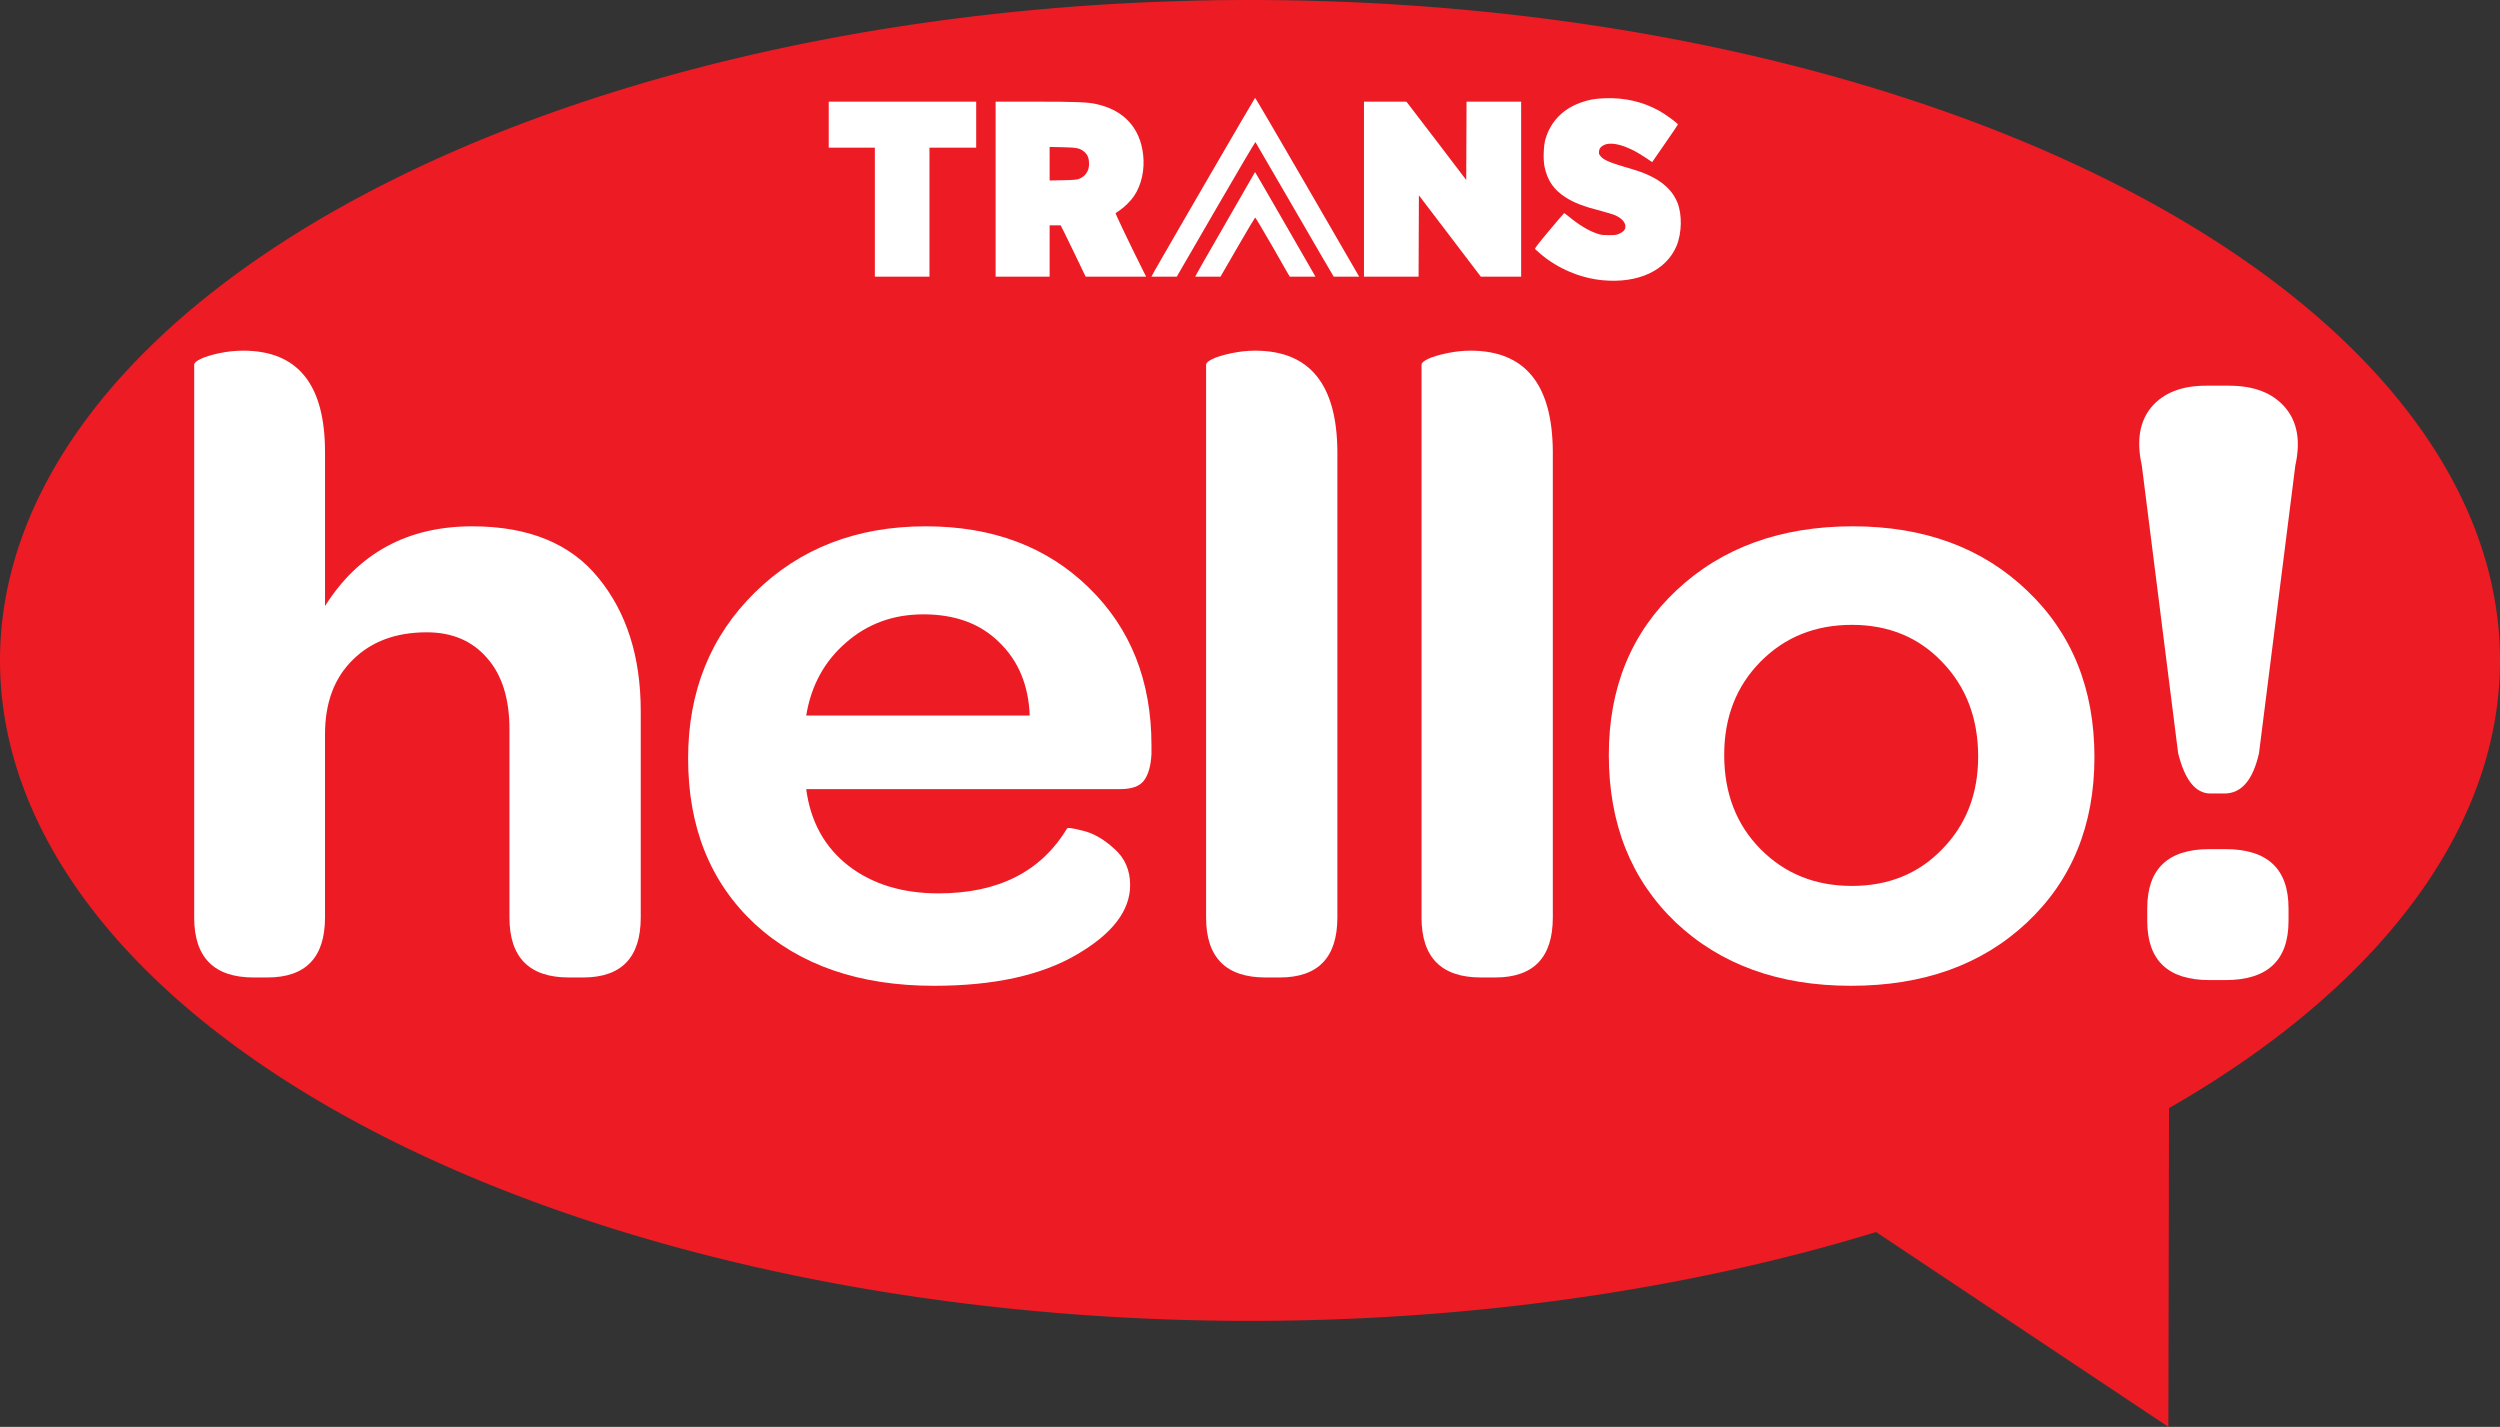
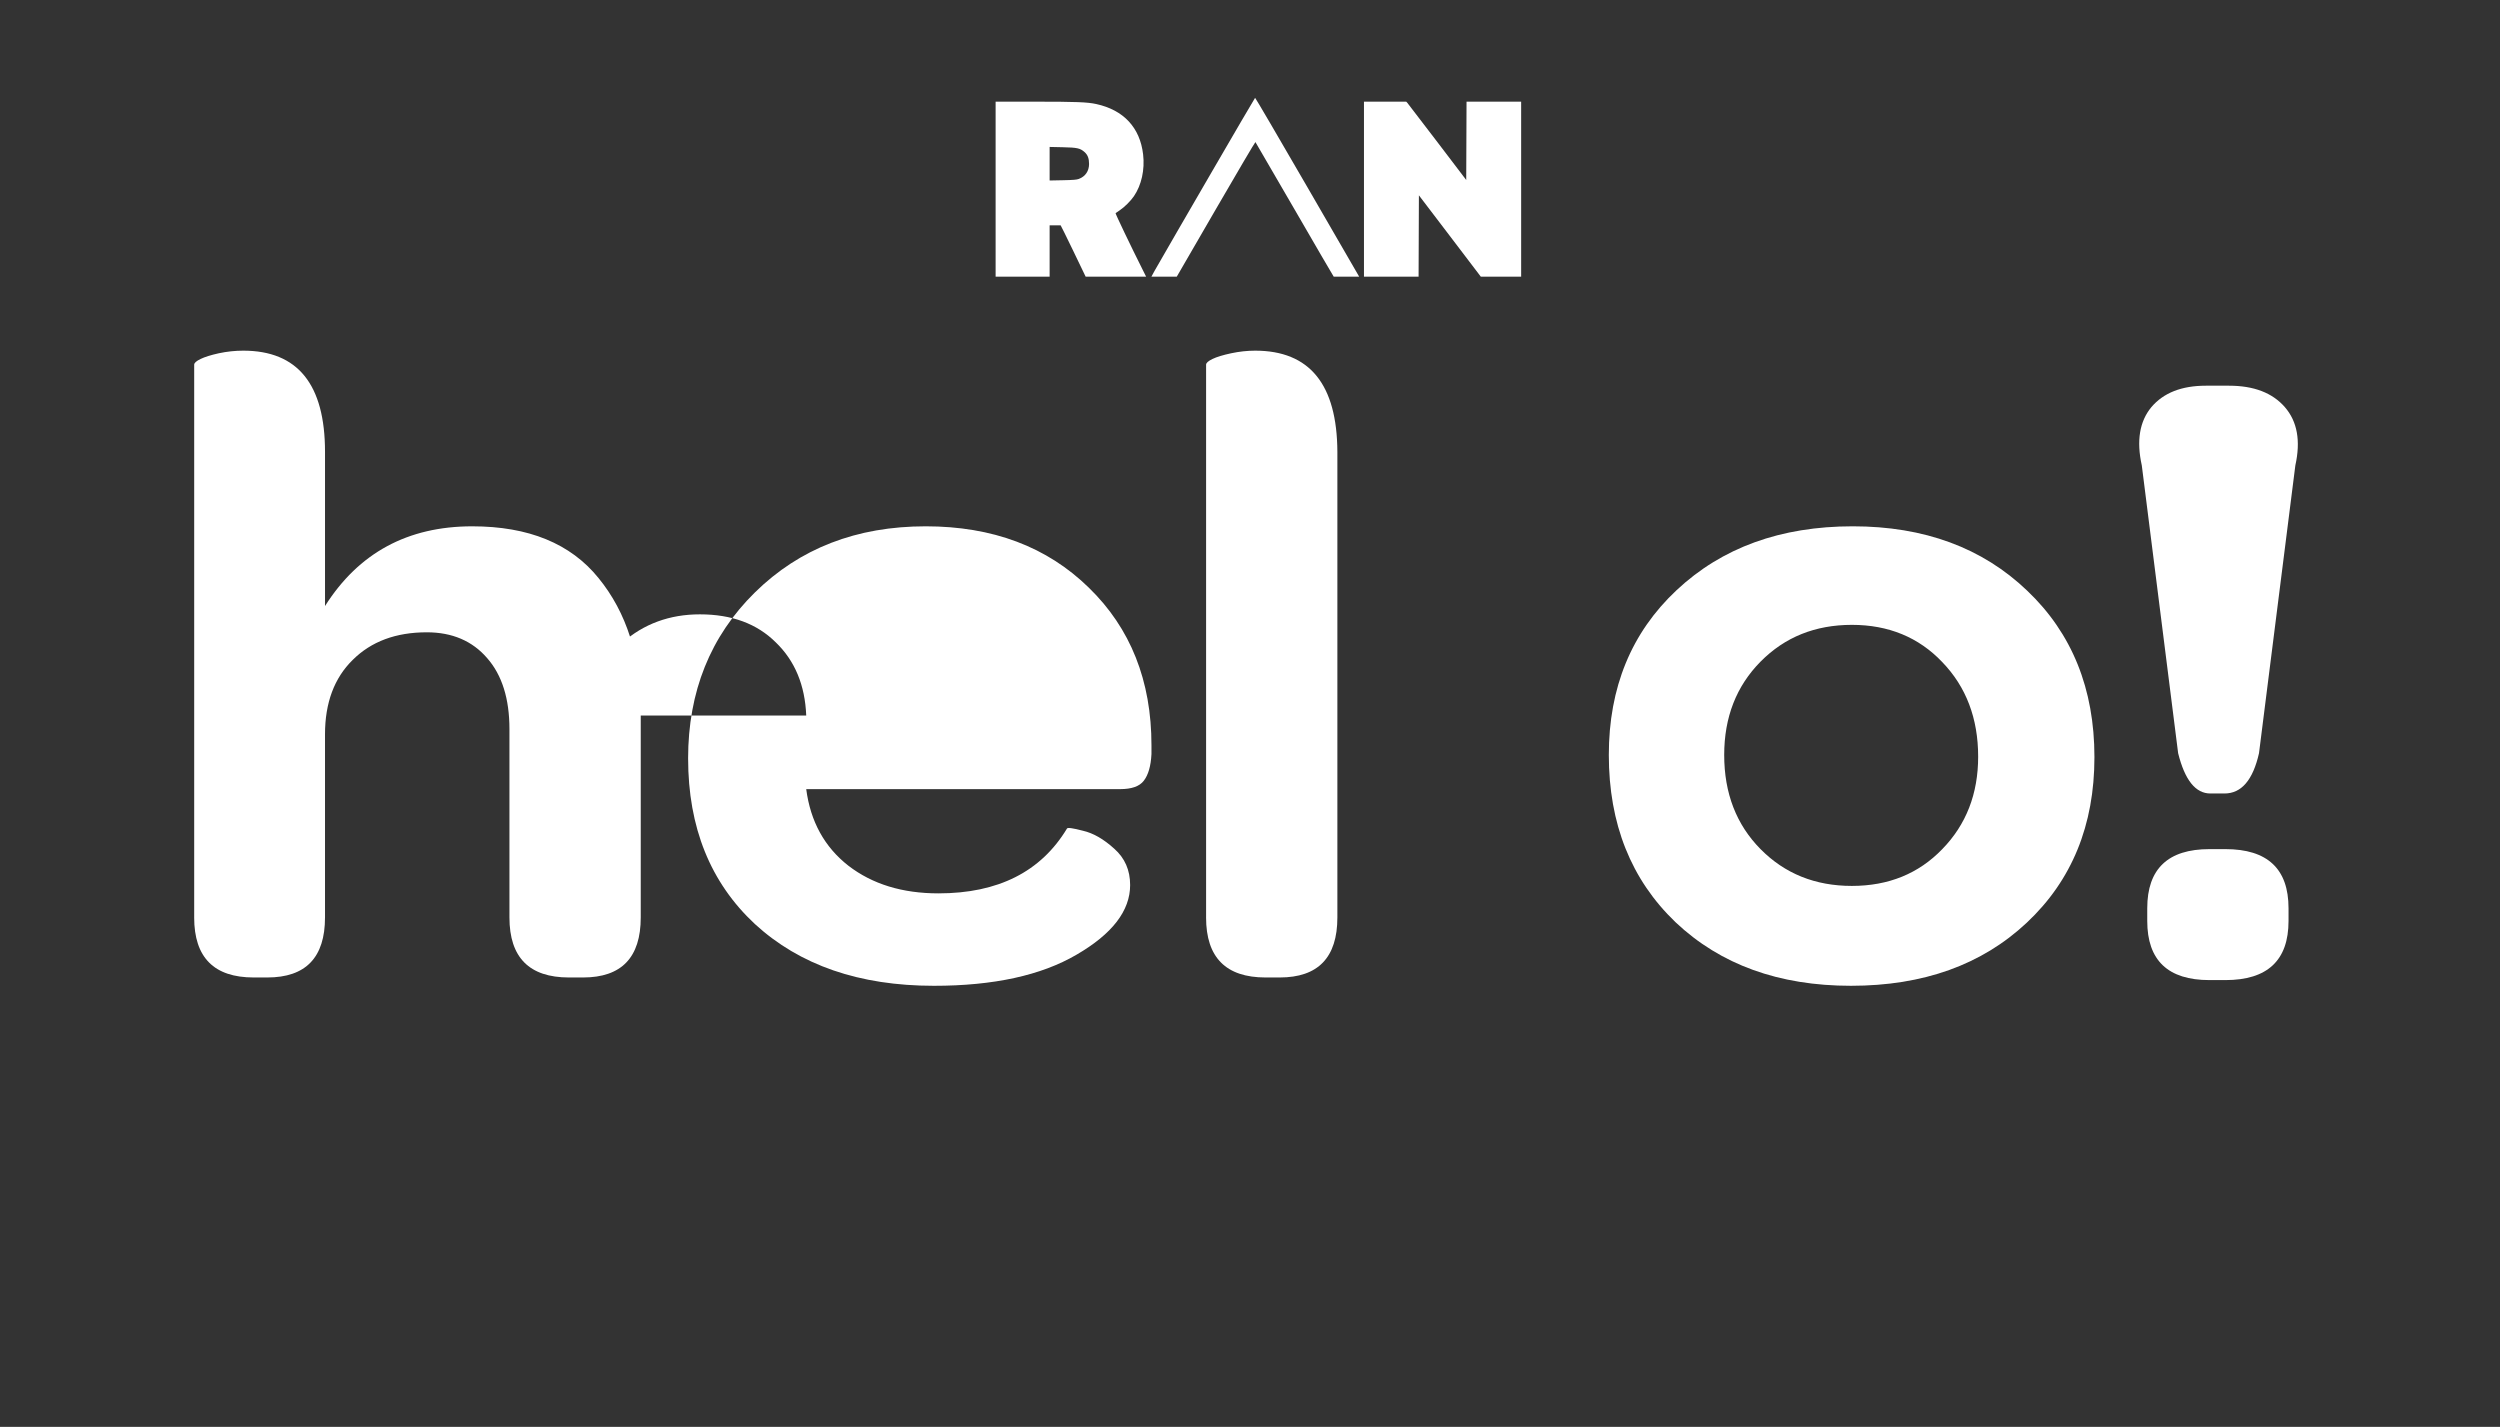
<svg xmlns="http://www.w3.org/2000/svg" xmlns:ns1="http://www.inkscape.org/namespaces/inkscape" xmlns:ns2="http://sodipodi.sourceforge.net/DTD/sodipodi-0.dtd" width="264.612mm" height="151.025mm" viewBox="0 0 264.612 151.025" version="1.1" id="svg8" ns1:version="1.0.2 (e86c870879, 2021-01-15, custom)" ns2:docname="Trans Hello!.svg">
  <rect x="0" y="0" width="264.612" height="151.025" fill="#333333" stroke="none" />
  <defs id="defs2" />
  <ns2:namedview id="base" pagecolor="#ffffff" bordercolor="#666666" borderopacity="1.0" ns1:pageopacity="0.0" ns1:pageshadow="2" ns1:zoom="0.175" ns1:cx="-707.90706" ns1:cy="226.71107" ns1:document-units="mm" ns1:current-layer="layer1" ns1:document-rotation="0" showgrid="false" showguides="false" ns1:window-width="1366" ns1:window-height="715" ns1:window-x="-8" ns1:window-y="-8" ns1:window-maximized="1" />
  <g ns1:label="Layer 1" ns1:groupmode="layer" id="layer1" transform="translate(265.778,16.962)">
-     <path id="path38" style="fill:#ed1b24;fill-opacity:1;fill-rule:evenodd;stroke-width:0.137" d="m -133.472,-16.962 a 132.306,69.904 0 0 0 -132.306,69.904 132.306,69.904 0 0 0 132.306,69.904 132.306,69.904 0 0 0 66.273,-9.402 l 30.932,20.619 0.069,-33.738 A 132.306,69.904 0 0 0 -1.166,52.942 132.306,69.904 0 0 0 -133.472,-16.962 Z" />
    <g id="g84" transform="matrix(0.449,0,0,0.448,-146.147,-9.364)" style="fill:#ffffff">
      <path style="fill:#ffffff;fill-opacity:1;stroke-width:0.143" d="M 55.097,27.731 V 7.059 h 4.982 4.982 l 0.291,0.322 c 0.16,0.177 3.342,4.341 7.07,9.253 l 6.78,8.931 0.037,-9.253 0.037,-9.253 h 6.437 6.436 V 27.731 48.402 c -3.171,3.55e-4 -6.342,-0.004 -9.513,-7.34e-4 l -7.296,-9.615 -7.296,-9.6 -0.037,9.608 -0.037,9.608 h -6.437 -6.437 z" id="path71" />
-       <path style="fill:#ffffff;fill-opacity:1;stroke-width:0.143" d="m 15.314,48.402 c 0.012,-0.033 0.736,-1.394 1.774,-3.212 3.731,-6.536 12.246,-21.394 12.331,-21.503 0.016,-0.021 3.219,5.515 7.116,12.303 l 7.128,12.412 c -2.007,0.003 -4.163,-0.003 -6.054,0 -0.086,-0.033 -1.854,-3.24 -4.051,-7.06 -2.197,-3.821 -4.05,-6.931 -4.116,-6.912 -0.066,0.019 -1.932,3.17 -4.146,7.004 l -4.025,6.97 c -1.296,-0.011 -2.725,0.02 -3.864,-7.26e-4 -0.563,-0.011 -1.239,0.015 -2.093,0 z" id="path69" />
      <path style="fill:#ffffff;fill-opacity:1;stroke-width:0.143" d="M 4.989,48.402 C 5.007,48.354 5.317,47.758 5.721,47.048 9.592,40.239 29.332,6.171 29.431,6.153 29.501,6.14 35.04,15.625 41.741,27.23 l 12.222,21.172 c -2.133,-0.04 -4.017,0.046 -6.001,0 -0.092,-0.1 -4.335,-7.406 -9.309,-16.022 -4.974,-8.616 -9.089,-15.712 -9.145,-15.77 -0.056,-0.058 -4.25,7.071 -9.321,15.843 L 10.968,48.402 c -2.004,-0.003 -4.19,-7.34e-4 -5.978,-7.34e-4 z" id="path67" />
      <path id="path63" style="fill:#ffffff;fill-opacity:1;stroke-width:0.143" d="M -31.738,27.731 V 7.059 l 9.334,2.874e-4 c 9.664,2.874e-4 12.306,0.104 14.399,0.563 6.449,1.414 10.302,5.566 11.038,11.896 0.421,3.618 -0.373,7.235 -2.167,9.878 -0.768,1.131 -2.235,2.589 -3.356,3.337 -0.468,0.312 -0.904,0.61 -0.969,0.662 -0.097,0.078 3.579,7.772 6.504,13.613 l 0.698,1.395 h -7.129 -7.129 l -2.901,-6.044 c -1.596,-3.324 -2.943,-6.041 -2.994,-6.086 -0.871,7.33e-4 -1.804,0.003 -2.596,0 v 6.065 6.065 h -6.366 -6.366 V 27.731 Z m 19.607,-2.413 c 1.537,-0.569 2.42,-1.857 2.423,-3.534 0.003,-1.316 -0.32,-2.159 -1.078,-2.826 -1.037,-0.913 -1.703,-1.059 -5.18,-1.135 l -3.04,-0.066 v 3.964 3.964 l 3.111,-0.063 c 2.449,-0.049 3.25,-0.114 3.763,-0.304 z" />
-       <path style="fill:#ffffff;fill-opacity:1;stroke-width:0.143" d="M -60.206,33.167 V 17.931 h -5.436 -5.436 V 12.495 7.059 h 17.381 17.381 v 5.436 5.436 H -41.823 -47.331 V 33.167 48.402 h -6.438 -6.438 z" id="path61" />
-       <path style="fill:#ffffff;fill-opacity:1;stroke-width:0.143" d="m 111.319,49.248 c -5.214,-0.501 -10.502,-2.741 -14.54,-6.159 -0.64,-0.542 -1.24,-1.077 -1.333,-1.188 -0.137,-0.165 0.48,-0.981 3.298,-4.361 1.907,-2.287 3.504,-4.158 3.55,-4.158 0.046,9.9e-5 0.567,0.395 1.157,0.879 2.39,1.956 4.522,3.245 6.509,3.934 1.004,0.348 1.354,0.397 2.861,0.396 1.473,-3.63e-4 1.818,-0.046 2.43,-0.323 0.924,-0.417 1.335,-0.814 1.444,-1.395 0.203,-1.082 -0.644,-2.169 -2.283,-2.927 -0.482,-0.223 -1.874,-0.661 -3.093,-0.974 -4.378,-1.123 -6.734,-2.023 -8.772,-3.352 -2.752,-1.794 -4.239,-3.994 -4.897,-7.245 -0.333,-1.645 -0.225,-4.902 0.213,-6.421 1.183,-4.105 4.03,-7.105 8.187,-8.627 2.007,-0.735 3.413,-0.991 5.913,-1.078 4.636,-0.161 8.873,0.825 12.732,2.963 1.469,0.814 4.453,3.007 4.407,3.239 -0.015,0.078 -1.387,2.109 -3.048,4.514 l -3.02,4.373 -1.566,-1.059 c -4.599,-3.108 -8.705,-4.127 -10.394,-2.58 -0.389,0.357 -0.512,0.595 -0.565,1.095 -0.059,0.559 -0.011,0.706 0.383,1.177 0.777,0.927 2.259,1.532 7.437,3.038 5.723,1.664 9.191,4.233 10.662,7.901 1.135,2.829 1.044,7.214 -0.212,10.231 -2.426,5.827 -9.072,8.914 -17.459,8.107 z" id="path3002" />
    </g>
    <path d="M -245.224,80.146 V 21.637 q 0,-0.278 0.673,-0.603 0.673,-0.325 1.923,-0.603 1.298,-0.278 2.596,-0.278 8.655,0 8.655,10.71 v 16.32 q 5.337,-8.438 15.579,-8.438 8.943,0 13.367,5.471 4.472,5.471 4.472,14.094 v 21.837 q 0,6.352 -6.107,6.352 h -1.491 q -6.299,0 -6.299,-6.352 V 60.21 q 0,-4.822 -2.356,-7.511 -2.356,-2.735 -6.395,-2.735 -4.904,0 -7.838,2.921 -2.933,2.874 -2.933,7.882 v 19.38 q 0,6.352 -6.107,6.352 h -1.442 q -6.299,0 -6.299,-6.352 z" style="font-style:normal;font-variant:normal;font-weight:600;font-stretch:normal;font-size:215.61px;line-height:1.25;font-family:Omnes;-inkscape-font-specification:'Omnes Semi-Bold';letter-spacing:-5.027px;fill:#ffffff;fill-opacity:1;stroke:none;stroke-width:2.417" id="path90" />
-     <path d="m -192.945,63.317 q 0,-10.617 7.068,-17.571 7.116,-7.001 18.079,-7.001 10.626,0 17.262,6.491 6.635,6.444 6.635,16.691 v 0.927 q -0.096,1.901 -0.817,2.828 -0.673,0.881 -2.5,0.881 h -33.225 q 0.673,5.146 4.472,8.113 3.799,2.921 9.52,2.921 9.472,0 13.608,-6.862 0.096,-0.185 1.683,0.232 1.635,0.371 3.318,1.901 1.683,1.484 1.683,3.848 0,4.08 -5.674,7.372 -5.626,3.292 -15.098,3.292 -11.828,0 -18.945,-6.537 -7.068,-6.584 -7.068,-17.525 z m 12.502,-4.544 h 23.657 q -0.192,-4.822 -3.222,-7.743 -2.981,-2.967 -8.03,-2.967 -4.808,0 -8.222,3.014 -3.414,2.967 -4.183,7.696 z" style="font-style:normal;font-variant:normal;font-weight:600;font-stretch:normal;font-size:215.61px;line-height:1.25;font-family:Omnes;-inkscape-font-specification:'Omnes Semi-Bold';letter-spacing:-5.027px;fill:#ffffff;fill-opacity:1;stroke:none;stroke-width:2.417" id="path92" />
+     <path d="m -192.945,63.317 q 0,-10.617 7.068,-17.571 7.116,-7.001 18.079,-7.001 10.626,0 17.262,6.491 6.635,6.444 6.635,16.691 v 0.927 q -0.096,1.901 -0.817,2.828 -0.673,0.881 -2.5,0.881 h -33.225 q 0.673,5.146 4.472,8.113 3.799,2.921 9.52,2.921 9.472,0 13.608,-6.862 0.096,-0.185 1.683,0.232 1.635,0.371 3.318,1.901 1.683,1.484 1.683,3.848 0,4.08 -5.674,7.372 -5.626,3.292 -15.098,3.292 -11.828,0 -18.945,-6.537 -7.068,-6.584 -7.068,-17.525 z m 12.502,-4.544 q -0.192,-4.822 -3.222,-7.743 -2.981,-2.967 -8.03,-2.967 -4.808,0 -8.222,3.014 -3.414,2.967 -4.183,7.696 z" style="font-style:normal;font-variant:normal;font-weight:600;font-stretch:normal;font-size:215.61px;line-height:1.25;font-family:Omnes;-inkscape-font-specification:'Omnes Semi-Bold';letter-spacing:-5.027px;fill:#ffffff;fill-opacity:1;stroke:none;stroke-width:2.417" id="path92" />
    <path d="M -138.119,80.146 V 21.637 q 0,-0.278 0.673,-0.603 0.673,-0.325 1.971,-0.603 1.298,-0.278 2.548,-0.278 8.655,0 8.703,10.71 v 49.284 q 0,6.352 -6.107,6.352 h -1.491 q -6.299,0 -6.299,-6.352 z" style="font-style:normal;font-variant:normal;font-weight:600;font-stretch:normal;font-size:215.61px;line-height:1.25;font-family:Omnes;-inkscape-font-specification:'Omnes Semi-Bold';letter-spacing:-5.027px;fill:#ffffff;fill-opacity:1;stroke:none;stroke-width:2.417" id="path94" />
-     <path d="M -115.315,80.146 V 21.637 q 0,-0.278 0.673,-0.603 0.673,-0.325 1.971,-0.603 1.298,-0.278 2.548,-0.278 8.655,0 8.703,10.71 v 49.284 q 0,6.352 -6.107,6.352 h -1.491 q -6.299,0 -6.299,-6.352 z" style="font-style:normal;font-variant:normal;font-weight:600;font-stretch:normal;font-size:215.61px;line-height:1.25;font-family:Omnes;-inkscape-font-specification:'Omnes Semi-Bold';letter-spacing:-5.027px;fill:#ffffff;fill-opacity:1;stroke:none;stroke-width:2.417" id="path96" />
    <path d="m -95.493,62.946 q 0,-10.71 7.164,-17.432 7.212,-6.769 18.656,-6.769 11.348,0 18.464,6.815 7.116,6.769 7.116,17.618 0,10.803 -7.164,17.525 -7.116,6.676 -18.608,6.676 -11.444,0 -18.56,-6.723 -7.068,-6.769 -7.068,-17.711 z m 12.213,0 q 0,6.074 3.847,9.968 3.847,3.894 9.665,3.894 5.818,0 9.569,-3.894 3.799,-3.894 3.799,-9.783 0,-6.074 -3.799,-10.014 -3.75,-3.941 -9.569,-3.941 -5.818,0 -9.665,3.894 -3.847,3.894 -3.847,9.875 z" style="font-style:normal;font-variant:normal;font-weight:600;font-stretch:normal;font-size:215.61px;line-height:1.25;font-family:Omnes;-inkscape-font-specification:'Omnes Semi-Bold';letter-spacing:-5.027px;fill:#ffffff;fill-opacity:1;stroke:none;stroke-width:2.417" id="path98" />
    <path d="m -39.08,32.3 q -0.865,-3.894 1.01,-6.166 1.923,-2.272 5.77,-2.272 h 2.452 q 3.943,0 5.914,2.272 1.971,2.272 1.106,6.166 l -3.847,30.46 q -0.962,4.265 -3.654,4.265 h -1.491 q -2.356,0 -3.414,-4.265 z m 0.577,48.217 v -1.345 q 0,-6.259 6.587,-6.259 h 1.683 q 6.684,0 6.684,6.259 v 1.345 q 0,6.259 -6.684,6.259 h -1.683 q -6.587,0 -6.587,-6.259 z" style="font-style:normal;font-variant:normal;font-weight:600;font-stretch:normal;font-size:215.61px;line-height:1.25;font-family:Omnes;-inkscape-font-specification:'Omnes Semi-Bold';letter-spacing:-5.027px;fill:#ffffff;fill-opacity:1;stroke:none;stroke-width:2.417" id="path100" />
  </g>
</svg>